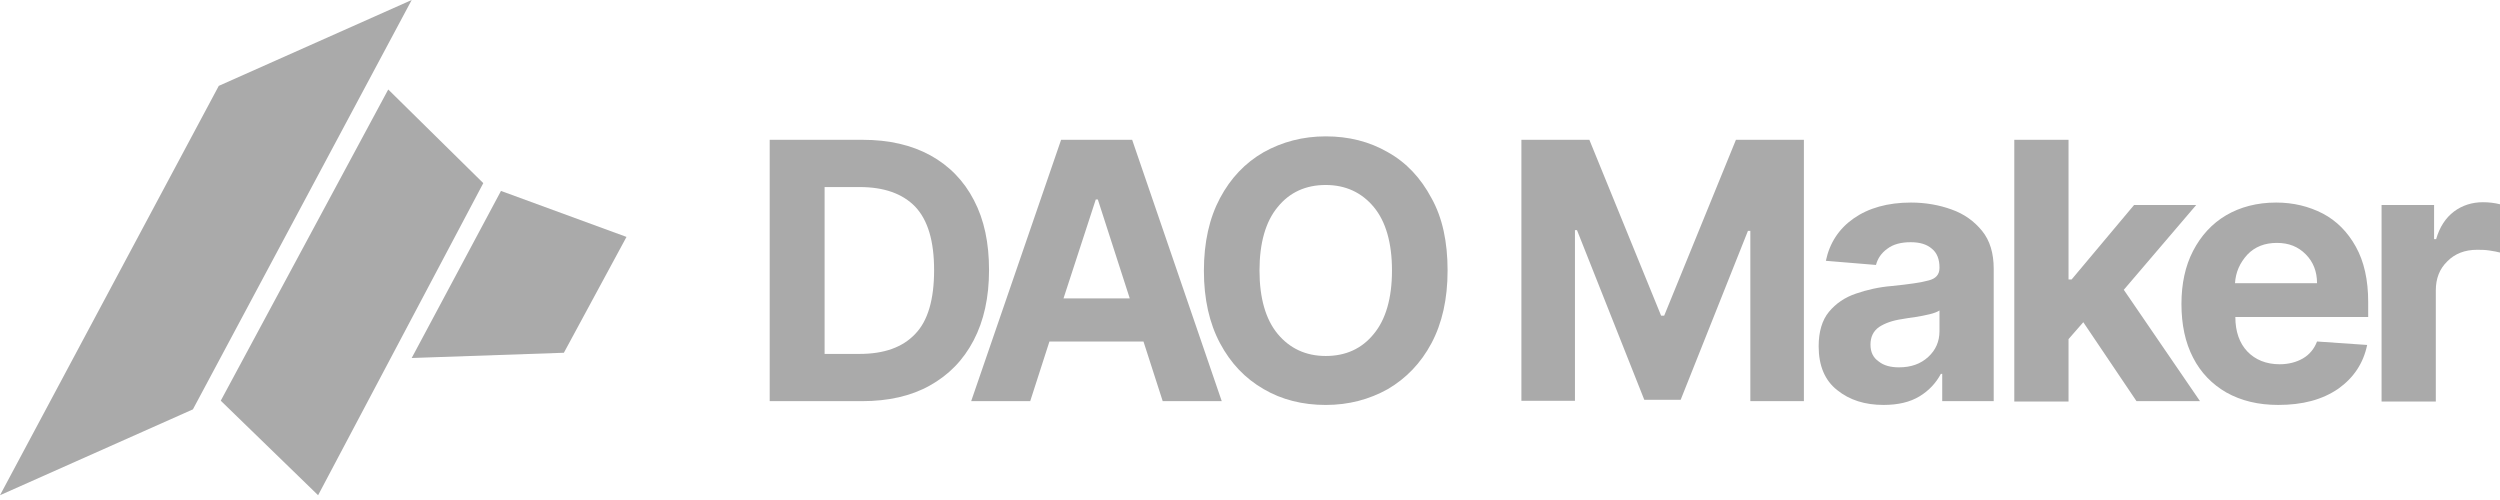
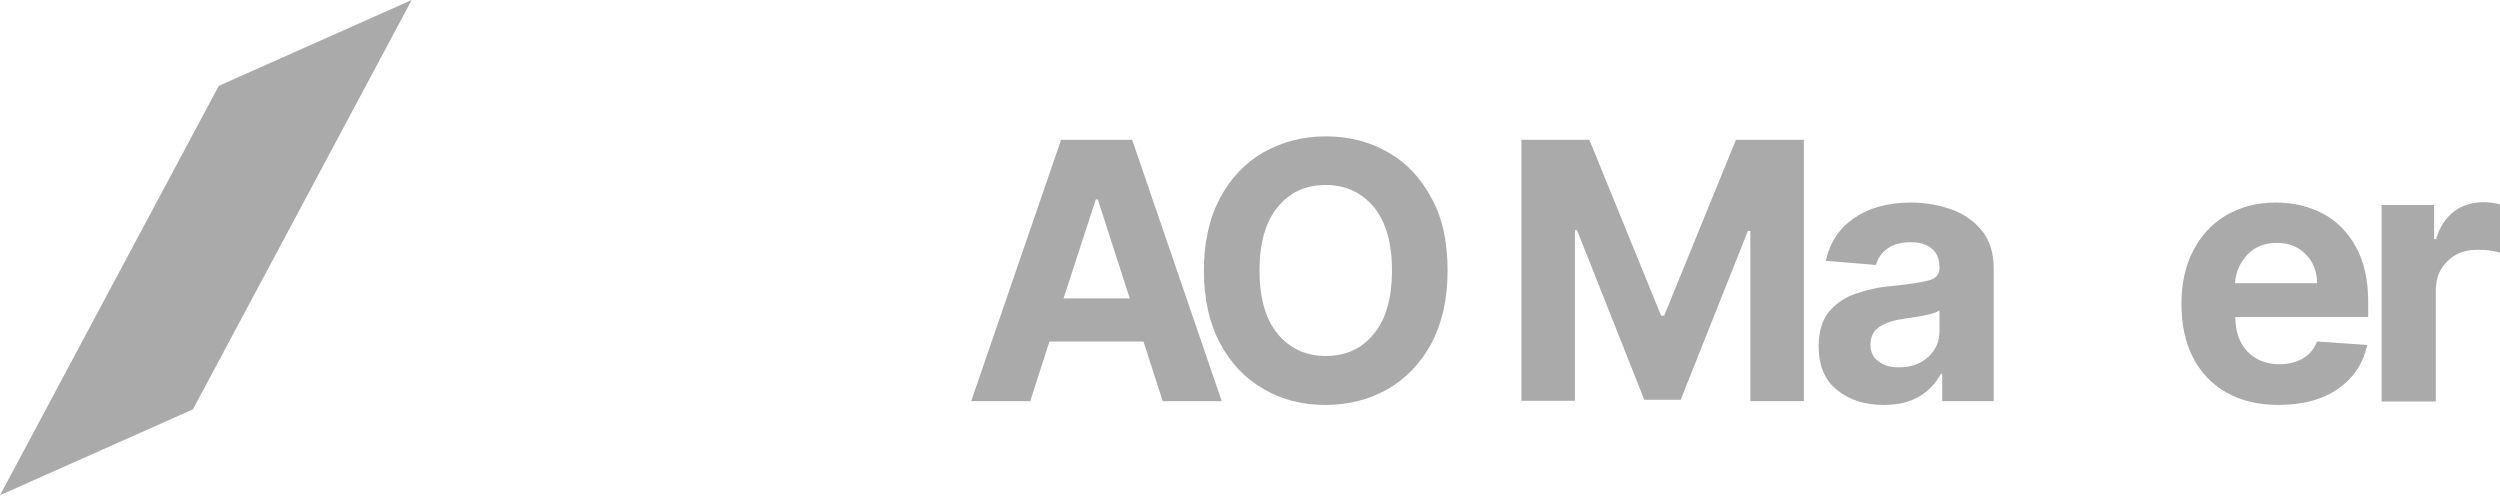
<svg xmlns="http://www.w3.org/2000/svg" width="145" height="29" viewBox="0 0 145 29" fill="none">
-   <path d="M49.997 23.267H44.642V8.109H50.037C51.55 8.109 52.864 8.409 53.959 9.009C55.054 9.609 55.91 10.489 56.487 11.609C57.085 12.749 57.364 14.088 57.364 15.668C57.364 17.248 57.065 18.608 56.468 19.747C55.87 20.887 55.034 21.747 53.919 22.367C52.844 22.967 51.53 23.267 49.997 23.267ZM47.827 20.527H49.858C51.272 20.527 52.347 20.148 53.083 19.368C53.82 18.608 54.178 17.368 54.178 15.668C54.178 13.988 53.82 12.769 53.083 11.989C52.347 11.229 51.272 10.849 49.858 10.849H47.827V20.527Z" fill="#AAAAAA" />
  <path d="M59.752 23.267H56.328L61.544 8.109H65.665L70.861 23.267H67.437L66.322 19.808H60.867L59.752 23.267ZM61.683 17.308H65.526L63.674 11.569H63.555L61.683 17.308Z" fill="#AAAAAA" />
  <path d="M83.96 15.688C83.96 17.348 83.642 18.747 83.025 19.907C82.408 21.067 81.552 21.947 80.496 22.567C79.422 23.167 78.227 23.487 76.893 23.487C75.559 23.487 74.345 23.187 73.29 22.567C72.215 21.947 71.379 21.067 70.761 19.907C70.144 18.747 69.826 17.348 69.826 15.708C69.826 14.048 70.144 12.649 70.761 11.489C71.379 10.329 72.215 9.449 73.29 8.829C74.365 8.229 75.559 7.909 76.893 7.909C78.227 7.909 79.422 8.209 80.496 8.829C81.572 9.429 82.408 10.329 83.025 11.489C83.662 12.629 83.96 14.028 83.96 15.688ZM80.735 15.688C80.735 14.088 80.377 12.848 79.68 12.008C78.984 11.169 78.048 10.729 76.893 10.729C75.739 10.729 74.803 11.149 74.106 12.008C73.409 12.848 73.051 14.088 73.051 15.688C73.051 17.288 73.409 18.527 74.106 19.367C74.803 20.207 75.739 20.647 76.893 20.647C78.048 20.647 78.984 20.227 79.68 19.367C80.377 18.527 80.735 17.288 80.735 15.688Z" fill="#AAAAAA" />
  <path d="M88.241 8.109H92.183L96.344 18.308H96.523L100.684 8.109H104.626V23.267H101.52V13.389H101.381L97.479 23.187H95.368L91.466 13.349H91.347V23.247H88.241V8.109Z" fill="#AAAAAA" />
  <path d="M109.245 23.486C108.17 23.486 107.274 23.206 106.557 22.626C105.84 22.066 105.482 21.206 105.482 20.087C105.482 19.247 105.681 18.567 106.079 18.087C106.477 17.607 106.995 17.247 107.652 17.027C108.289 16.807 108.986 16.647 109.742 16.587C110.718 16.487 111.434 16.387 111.853 16.267C112.271 16.167 112.49 15.927 112.49 15.547V15.507C112.49 15.047 112.35 14.668 112.052 14.428C111.753 14.168 111.355 14.048 110.817 14.048C110.26 14.048 109.802 14.168 109.464 14.428C109.125 14.668 108.906 14.988 108.807 15.367L105.9 15.127C106.119 14.088 106.656 13.268 107.513 12.668C108.369 12.068 109.483 11.748 110.837 11.748C111.673 11.748 112.47 11.888 113.186 12.148C113.923 12.408 114.5 12.828 114.958 13.388C115.416 13.948 115.635 14.688 115.635 15.587V23.266H112.649V21.686H112.569C112.291 22.206 111.892 22.646 111.335 22.986C110.777 23.326 110.081 23.486 109.245 23.486ZM110.14 21.306C110.837 21.306 111.395 21.107 111.833 20.707C112.271 20.307 112.49 19.807 112.49 19.207V18.007C112.37 18.087 112.171 18.167 111.912 18.227C111.653 18.287 111.375 18.347 111.096 18.387C110.797 18.427 110.539 18.467 110.32 18.507C109.762 18.587 109.324 18.747 108.986 18.967C108.647 19.207 108.488 19.547 108.488 19.987C108.488 20.427 108.647 20.747 108.966 20.966C109.265 21.206 109.663 21.306 110.14 21.306Z" fill="#AAAAAA" />
-   <path d="M116.829 23.267V8.109H119.975V16.208H120.154L123.777 11.889H127.381L123.18 16.808L127.6 23.267H123.917L120.831 18.688L119.975 19.668V23.287H116.829V23.267Z" fill="#AAAAAA" />
  <path d="M132.138 23.486C130.984 23.486 129.988 23.246 129.132 22.766C128.296 22.286 127.639 21.606 127.201 20.747C126.743 19.867 126.524 18.827 126.524 17.627C126.524 16.467 126.743 15.428 127.201 14.548C127.659 13.668 128.296 12.968 129.112 12.488C129.929 12.008 130.904 11.748 132.019 11.748C133.014 11.748 133.91 11.968 134.727 12.388C135.523 12.808 136.16 13.448 136.638 14.308C137.116 15.168 137.355 16.227 137.355 17.527V18.387H129.65C129.65 19.227 129.889 19.907 130.347 20.387C130.805 20.867 131.442 21.127 132.218 21.127C132.736 21.127 133.194 21.006 133.572 20.787C133.95 20.567 134.229 20.227 134.388 19.807L137.295 20.007C137.076 21.067 136.518 21.906 135.622 22.546C134.687 23.186 133.552 23.486 132.138 23.486ZM129.63 16.427H134.388C134.388 15.747 134.169 15.188 133.731 14.748C133.293 14.308 132.756 14.088 132.059 14.088C131.362 14.088 130.785 14.308 130.347 14.768C129.909 15.248 129.67 15.787 129.63 16.427Z" fill="#AAAAAA" />
  <path d="M138.131 23.267V11.889H141.177V13.868H141.297C141.496 13.168 141.854 12.628 142.332 12.268C142.81 11.909 143.387 11.729 144.004 11.729C144.363 11.729 144.681 11.768 145 11.848V14.648C144.86 14.608 144.641 14.568 144.383 14.528C144.124 14.488 143.885 14.488 143.666 14.488C142.969 14.488 142.392 14.708 141.954 15.148C141.496 15.588 141.277 16.148 141.277 16.848V23.287H138.131V23.267Z" fill="#AAAAAA" />
  <path d="M0 28.723L12.689 4.98L23.878 0L11.189 23.743L0 28.723Z" fill="#AAAAAA" />
-   <path d="M12.804 23.241L22.518 5.19L28.031 10.622L18.45 28.723L12.804 23.241Z" fill="#AAAAAA" />
-   <path d="M29.057 11.074L36.337 13.741L32.705 20.46L23.878 20.764L29.057 11.074Z" fill="#AAAAAA" />
</svg>